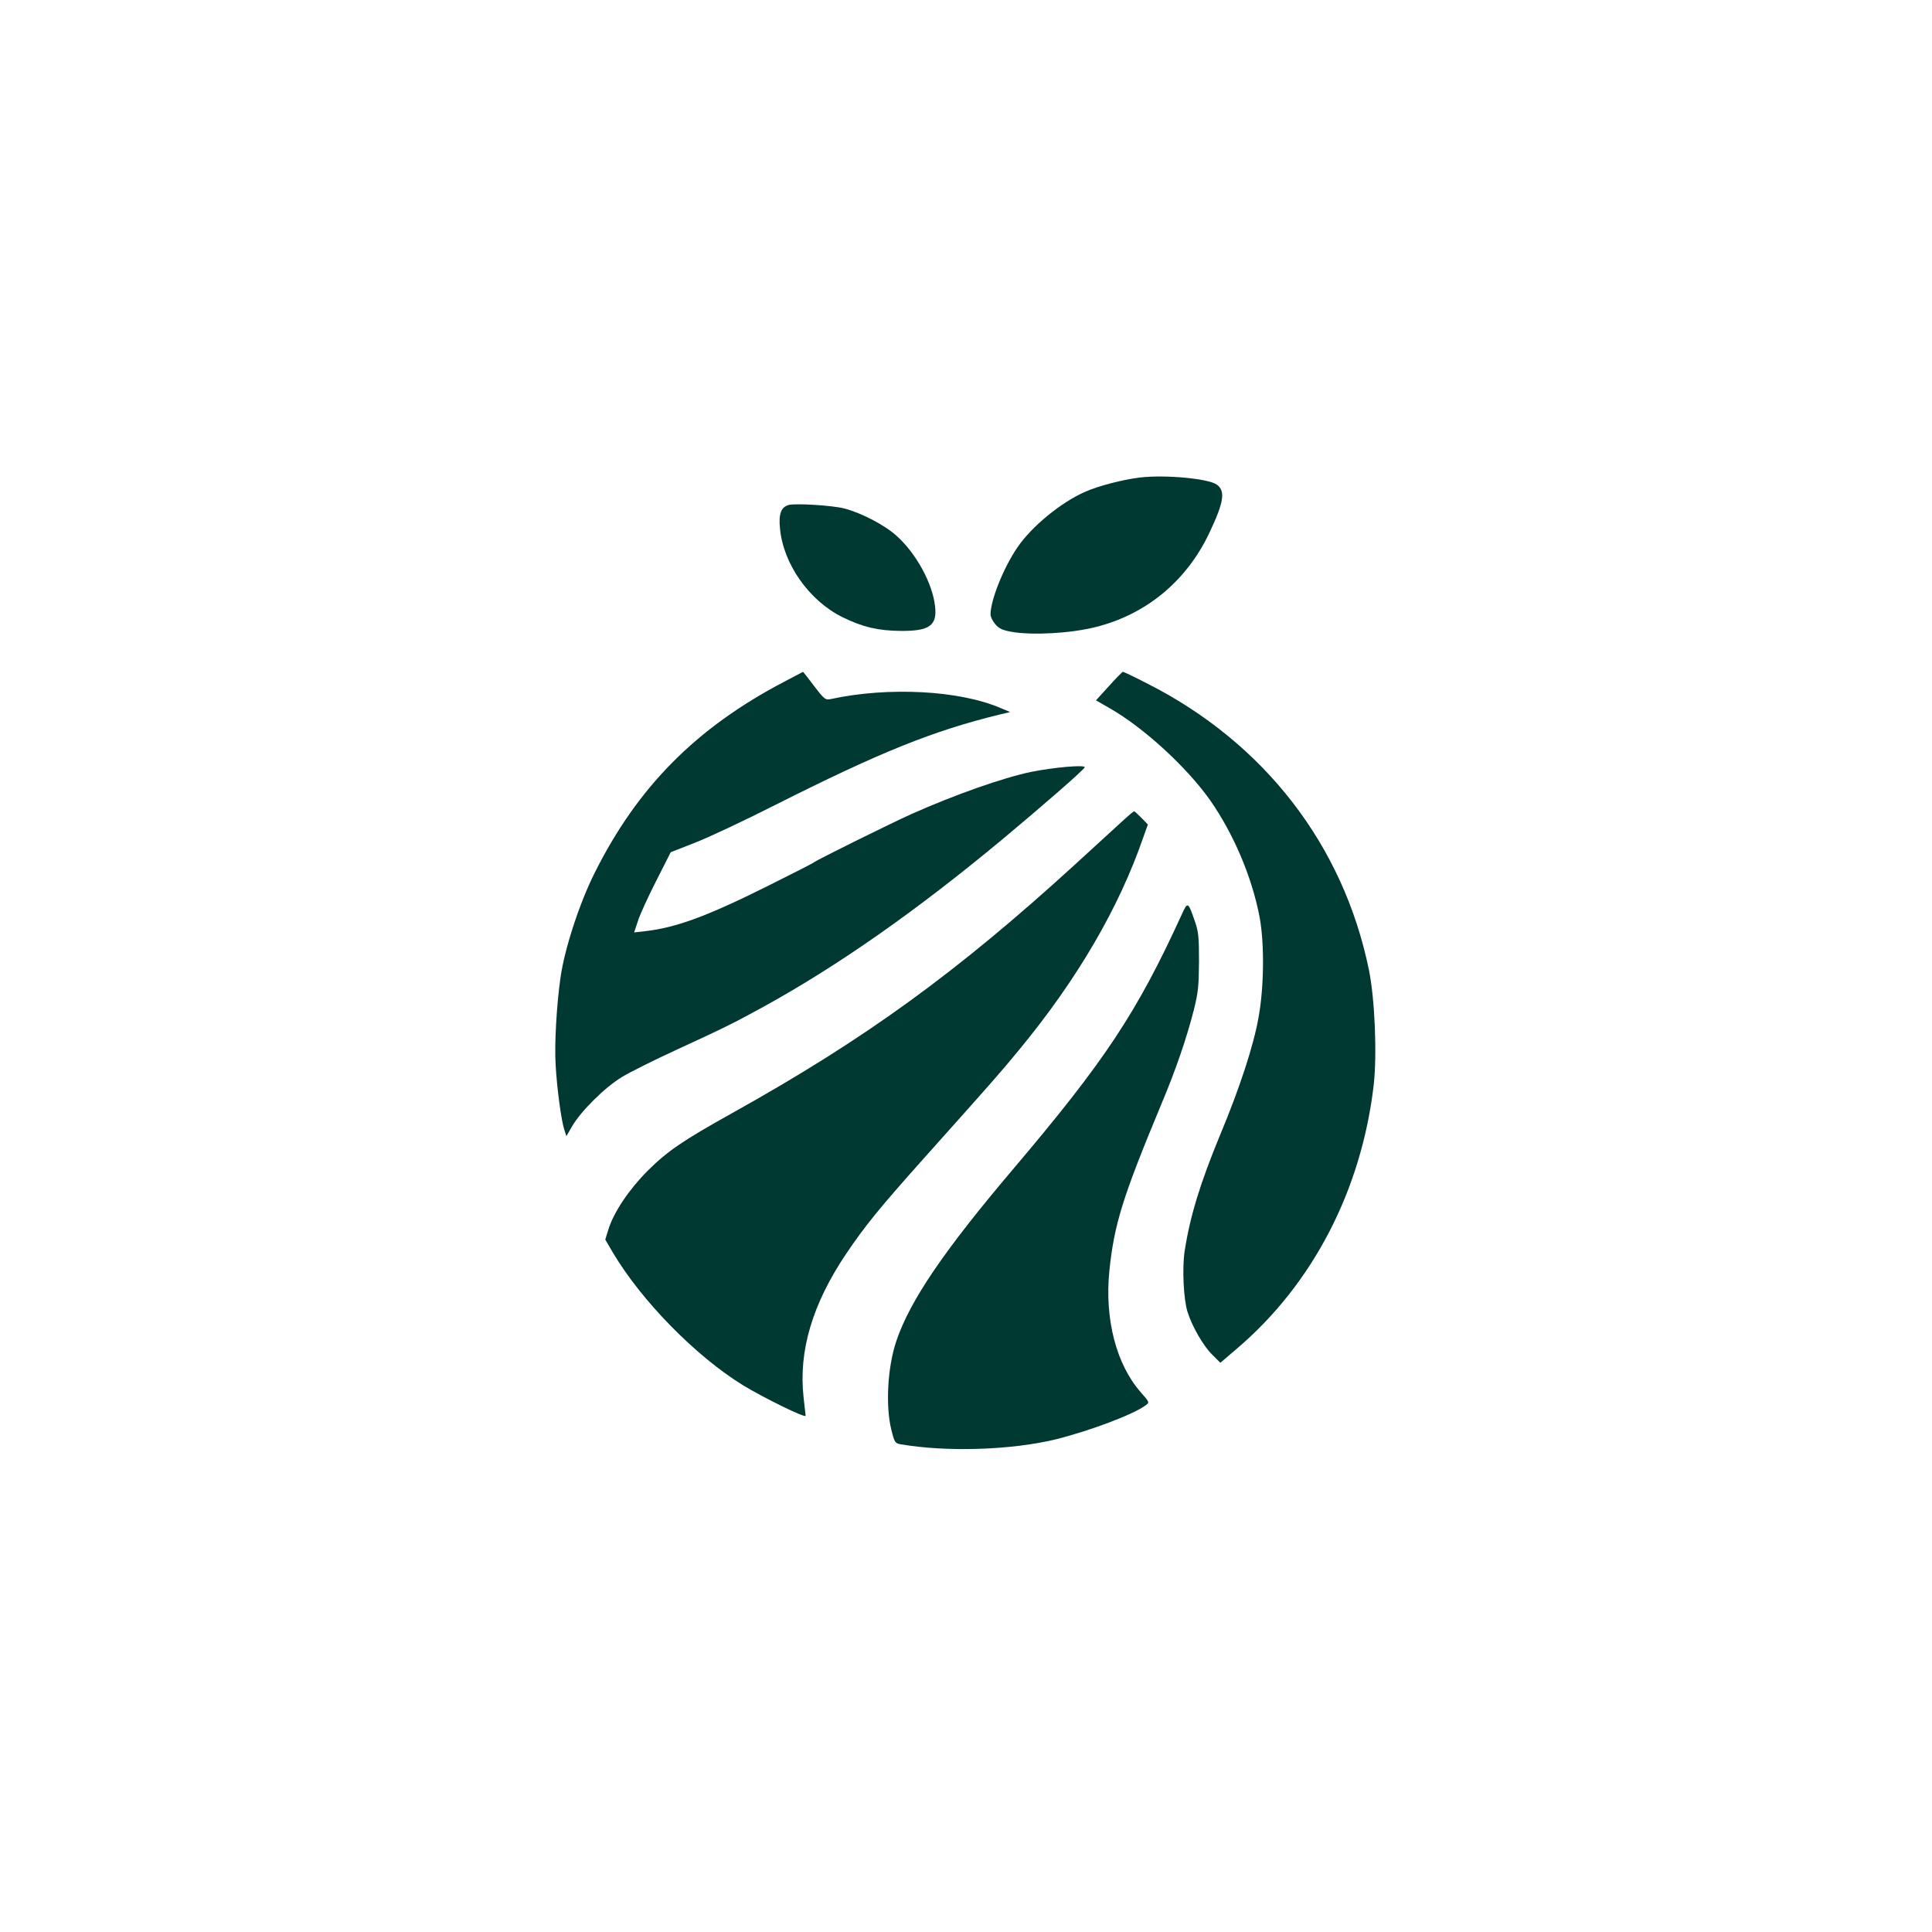
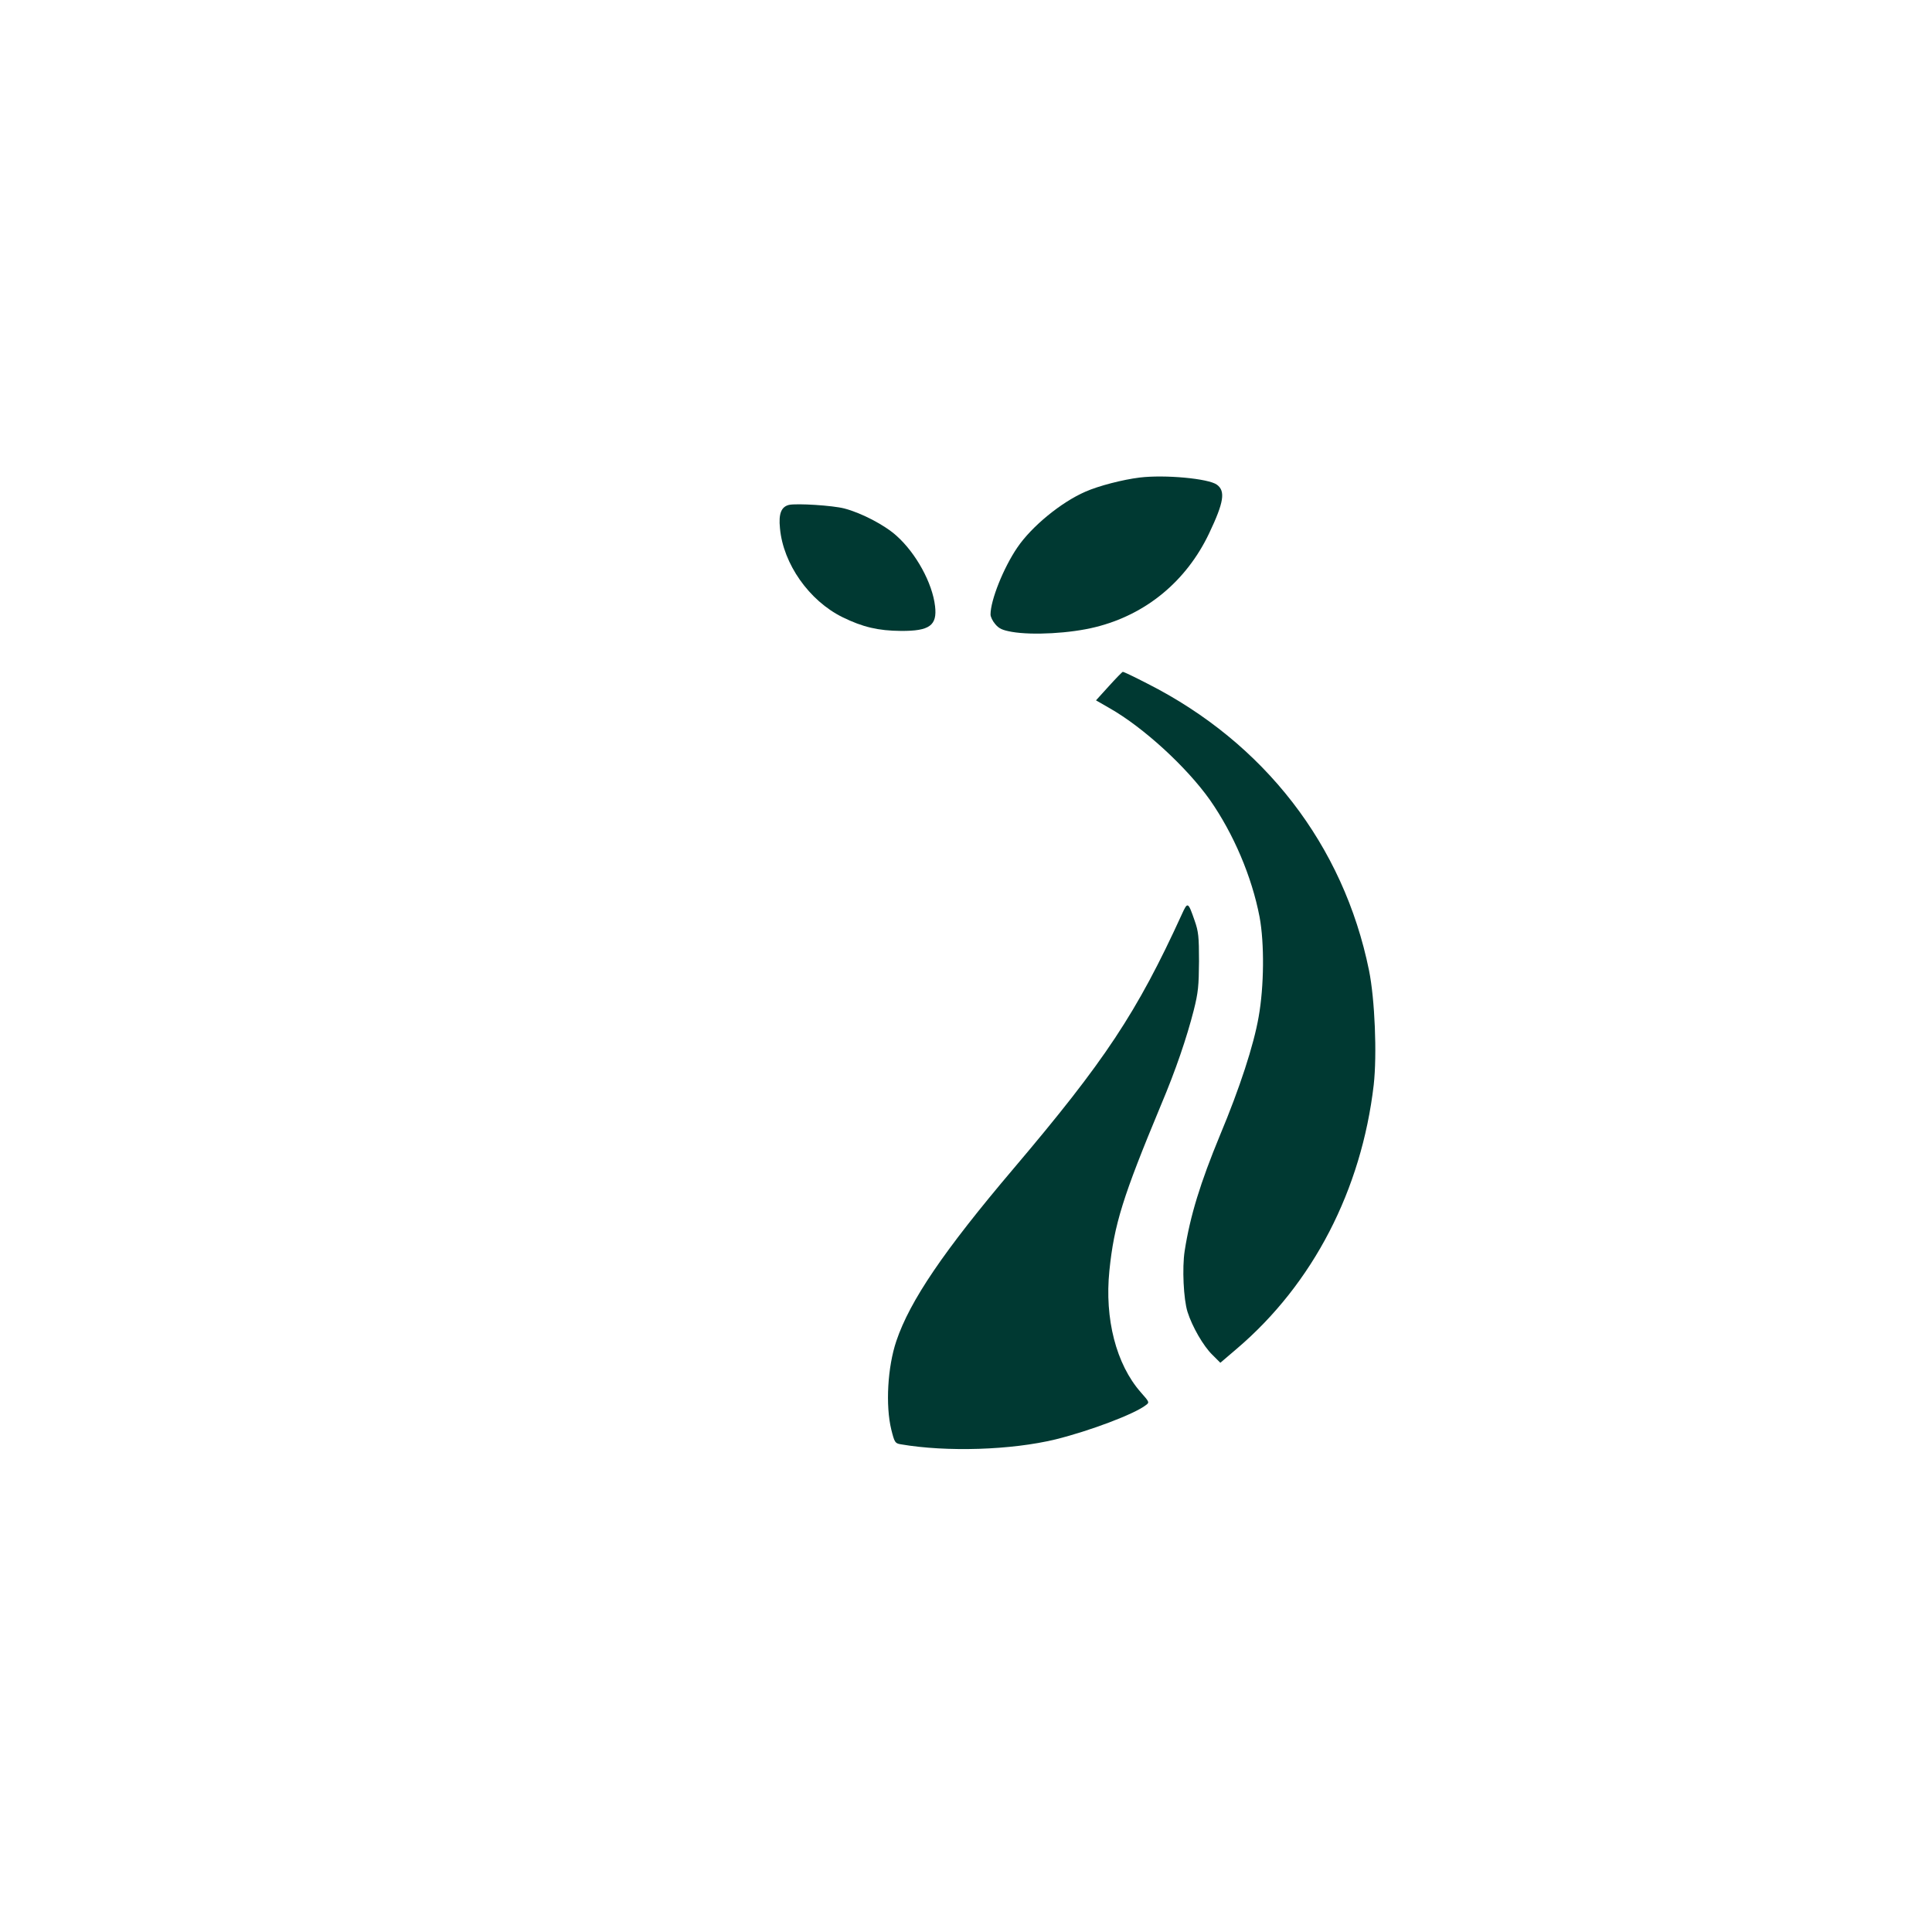
<svg xmlns="http://www.w3.org/2000/svg" version="1.0" width="1024pt" height="1024pt" viewBox="0 0 1024 1024" preserveAspectRatio="xMidYMid meet">
  <g transform="translate(0,1024) scale(0.1,-0.1)" fill="#003932" stroke="none">
    <path d="M6041 7709 c-90 -11 -218 -44 -288 -75 -129 -56 -285 -184 -361 -296 -73 -107 -142 -279 -142 -355 0 -12 11 -35 25 -51 20 -24 38 -32 88 -41 110 -19 310 -8 442 25 268 66 483 243 604 498 78 164 87 223 41 257 -45 33 -277 54 -409 38z" />
    <path d="M4182 7564 c-41 -10 -56 -46 -48 -124 17 -189 155 -384 331 -471 108 -53 190 -72 310 -73 152 -1 193 29 181 131 -14 123 -101 281 -204 373 -64 58 -188 122 -277 145 -61 16 -251 28 -293 19z" />
-     <path d="M4155 6626 c-467 -245 -776 -558 -1003 -1012 -80 -159 -160 -404 -181 -554 -21 -145 -33 -356 -26 -465 7 -126 30 -294 46 -343 l11 -34 30 52 c46 80 175 208 265 262 43 26 175 92 293 146 246 113 302 141 455 225 398 219 810 508 1265 886 221 184 434 370 439 384 5 15 -163 0 -283 -24 -150 -31 -410 -123 -636 -224 -109 -49 -497 -241 -515 -255 -5 -5 -118 -62 -250 -128 -317 -158 -480 -218 -642 -237 l-62 -7 21 63 c11 34 55 130 97 212 l76 150 130 51 c72 28 263 118 425 200 554 279 833 392 1189 479 l55 13 -50 21 c-217 94 -595 114 -900 48 -29 -6 -34 -3 -89 69 -32 42 -58 76 -59 75 0 0 -46 -24 -101 -53z" />
    <path d="M5877 6603 l-68 -75 73 -42 c179 -102 407 -311 531 -486 125 -179 222 -406 263 -620 26 -140 24 -368 -5 -530 -26 -150 -101 -379 -204 -625 -105 -254 -159 -429 -188 -615 -14 -90 -6 -256 15 -323 25 -79 84 -181 131 -227 l43 -43 89 76 c402 343 659 840 724 1397 18 161 6 454 -25 607 -135 663 -555 1206 -1175 1520 -68 35 -126 63 -130 62 -3 0 -37 -35 -74 -76z" />
-     <path d="M5959 5897 c-25 -23 -142 -130 -260 -238 -629 -574 -1110 -924 -1819 -1319 -262 -146 -342 -201 -446 -304 -99 -99 -180 -219 -209 -311 l-17 -55 41 -70 c153 -257 440 -549 689 -702 108 -66 332 -176 332 -162 0 2 -5 47 -11 99 -27 245 47 494 226 760 99 147 177 243 412 506 353 395 404 452 504 574 308 373 530 753 659 1128 l24 67 -34 35 c-19 19 -36 35 -39 35 -4 -1 -27 -20 -52 -43z" />
    <path d="M6264 5394 c-238 -521 -408 -777 -893 -1349 -369 -435 -548 -699 -620 -912 -47 -139 -58 -343 -27 -470 17 -68 20 -73 50 -78 244 -42 586 -31 821 26 181 45 418 134 479 182 19 14 18 16 -28 68 -130 148 -192 389 -166 644 25 245 71 392 273 877 79 187 137 358 174 503 24 95 27 130 28 260 0 131 -3 158 -23 215 -35 101 -37 102 -68 34z" />
  </g>
</svg>